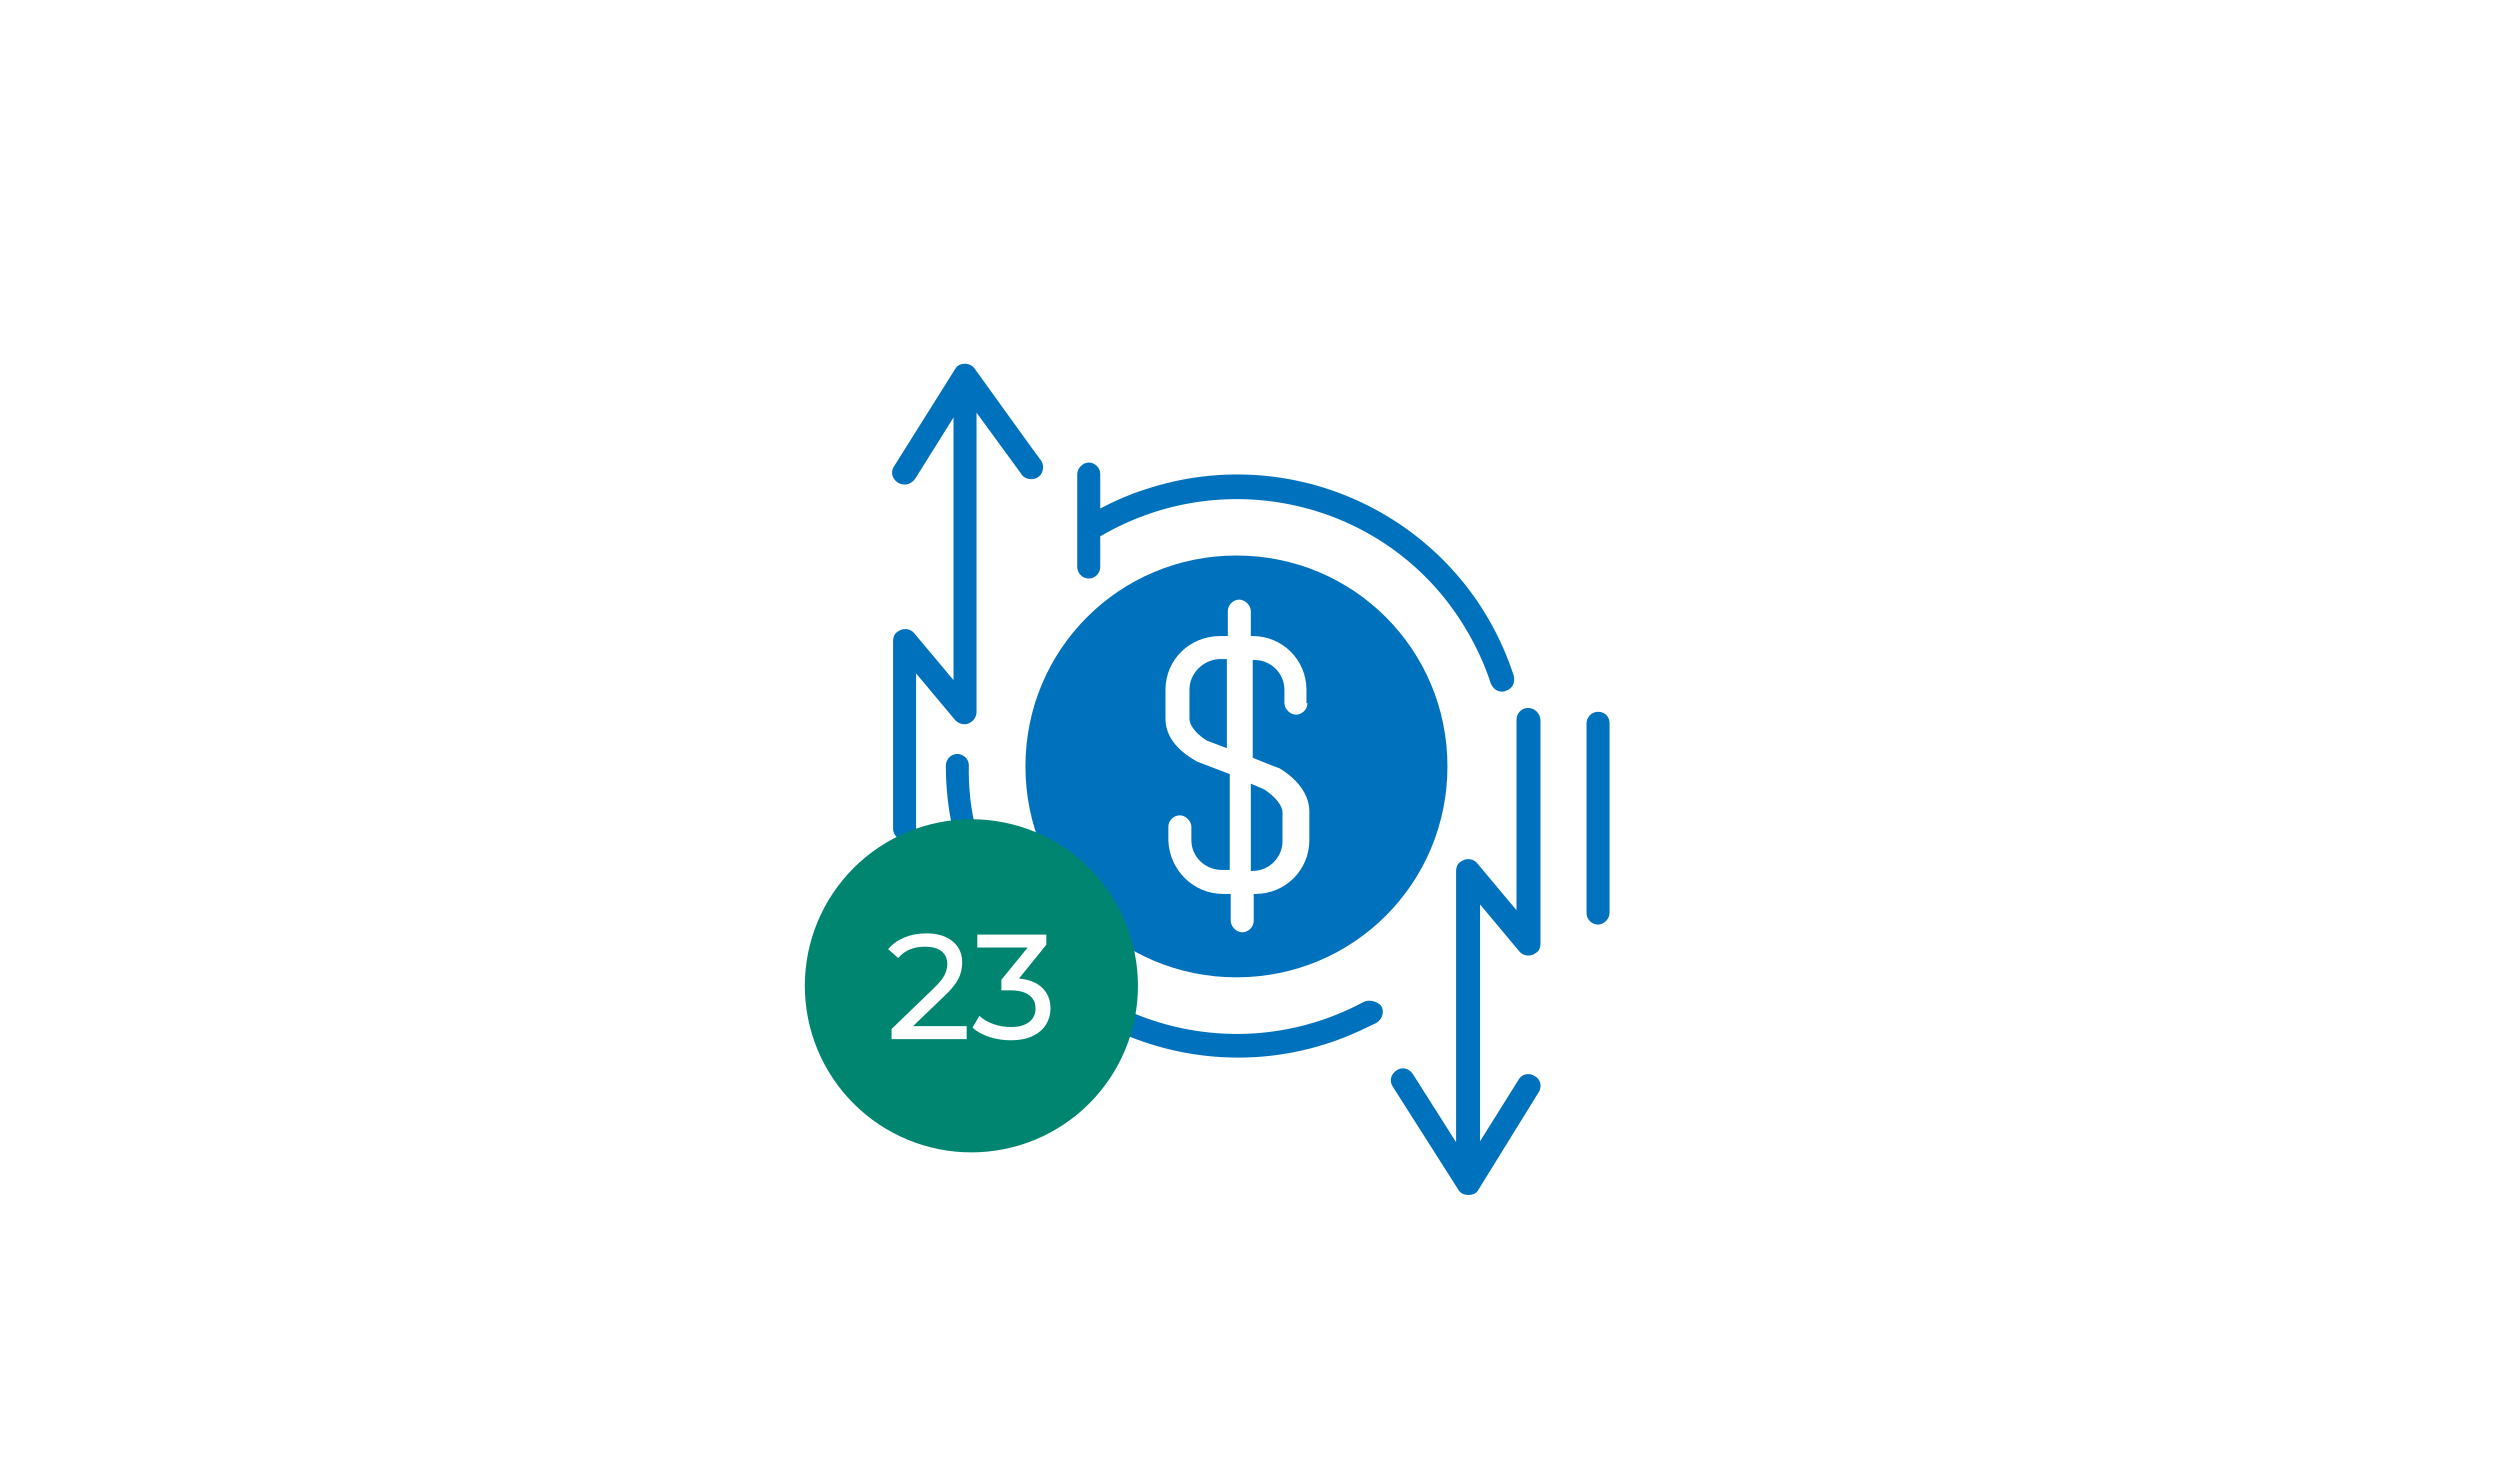
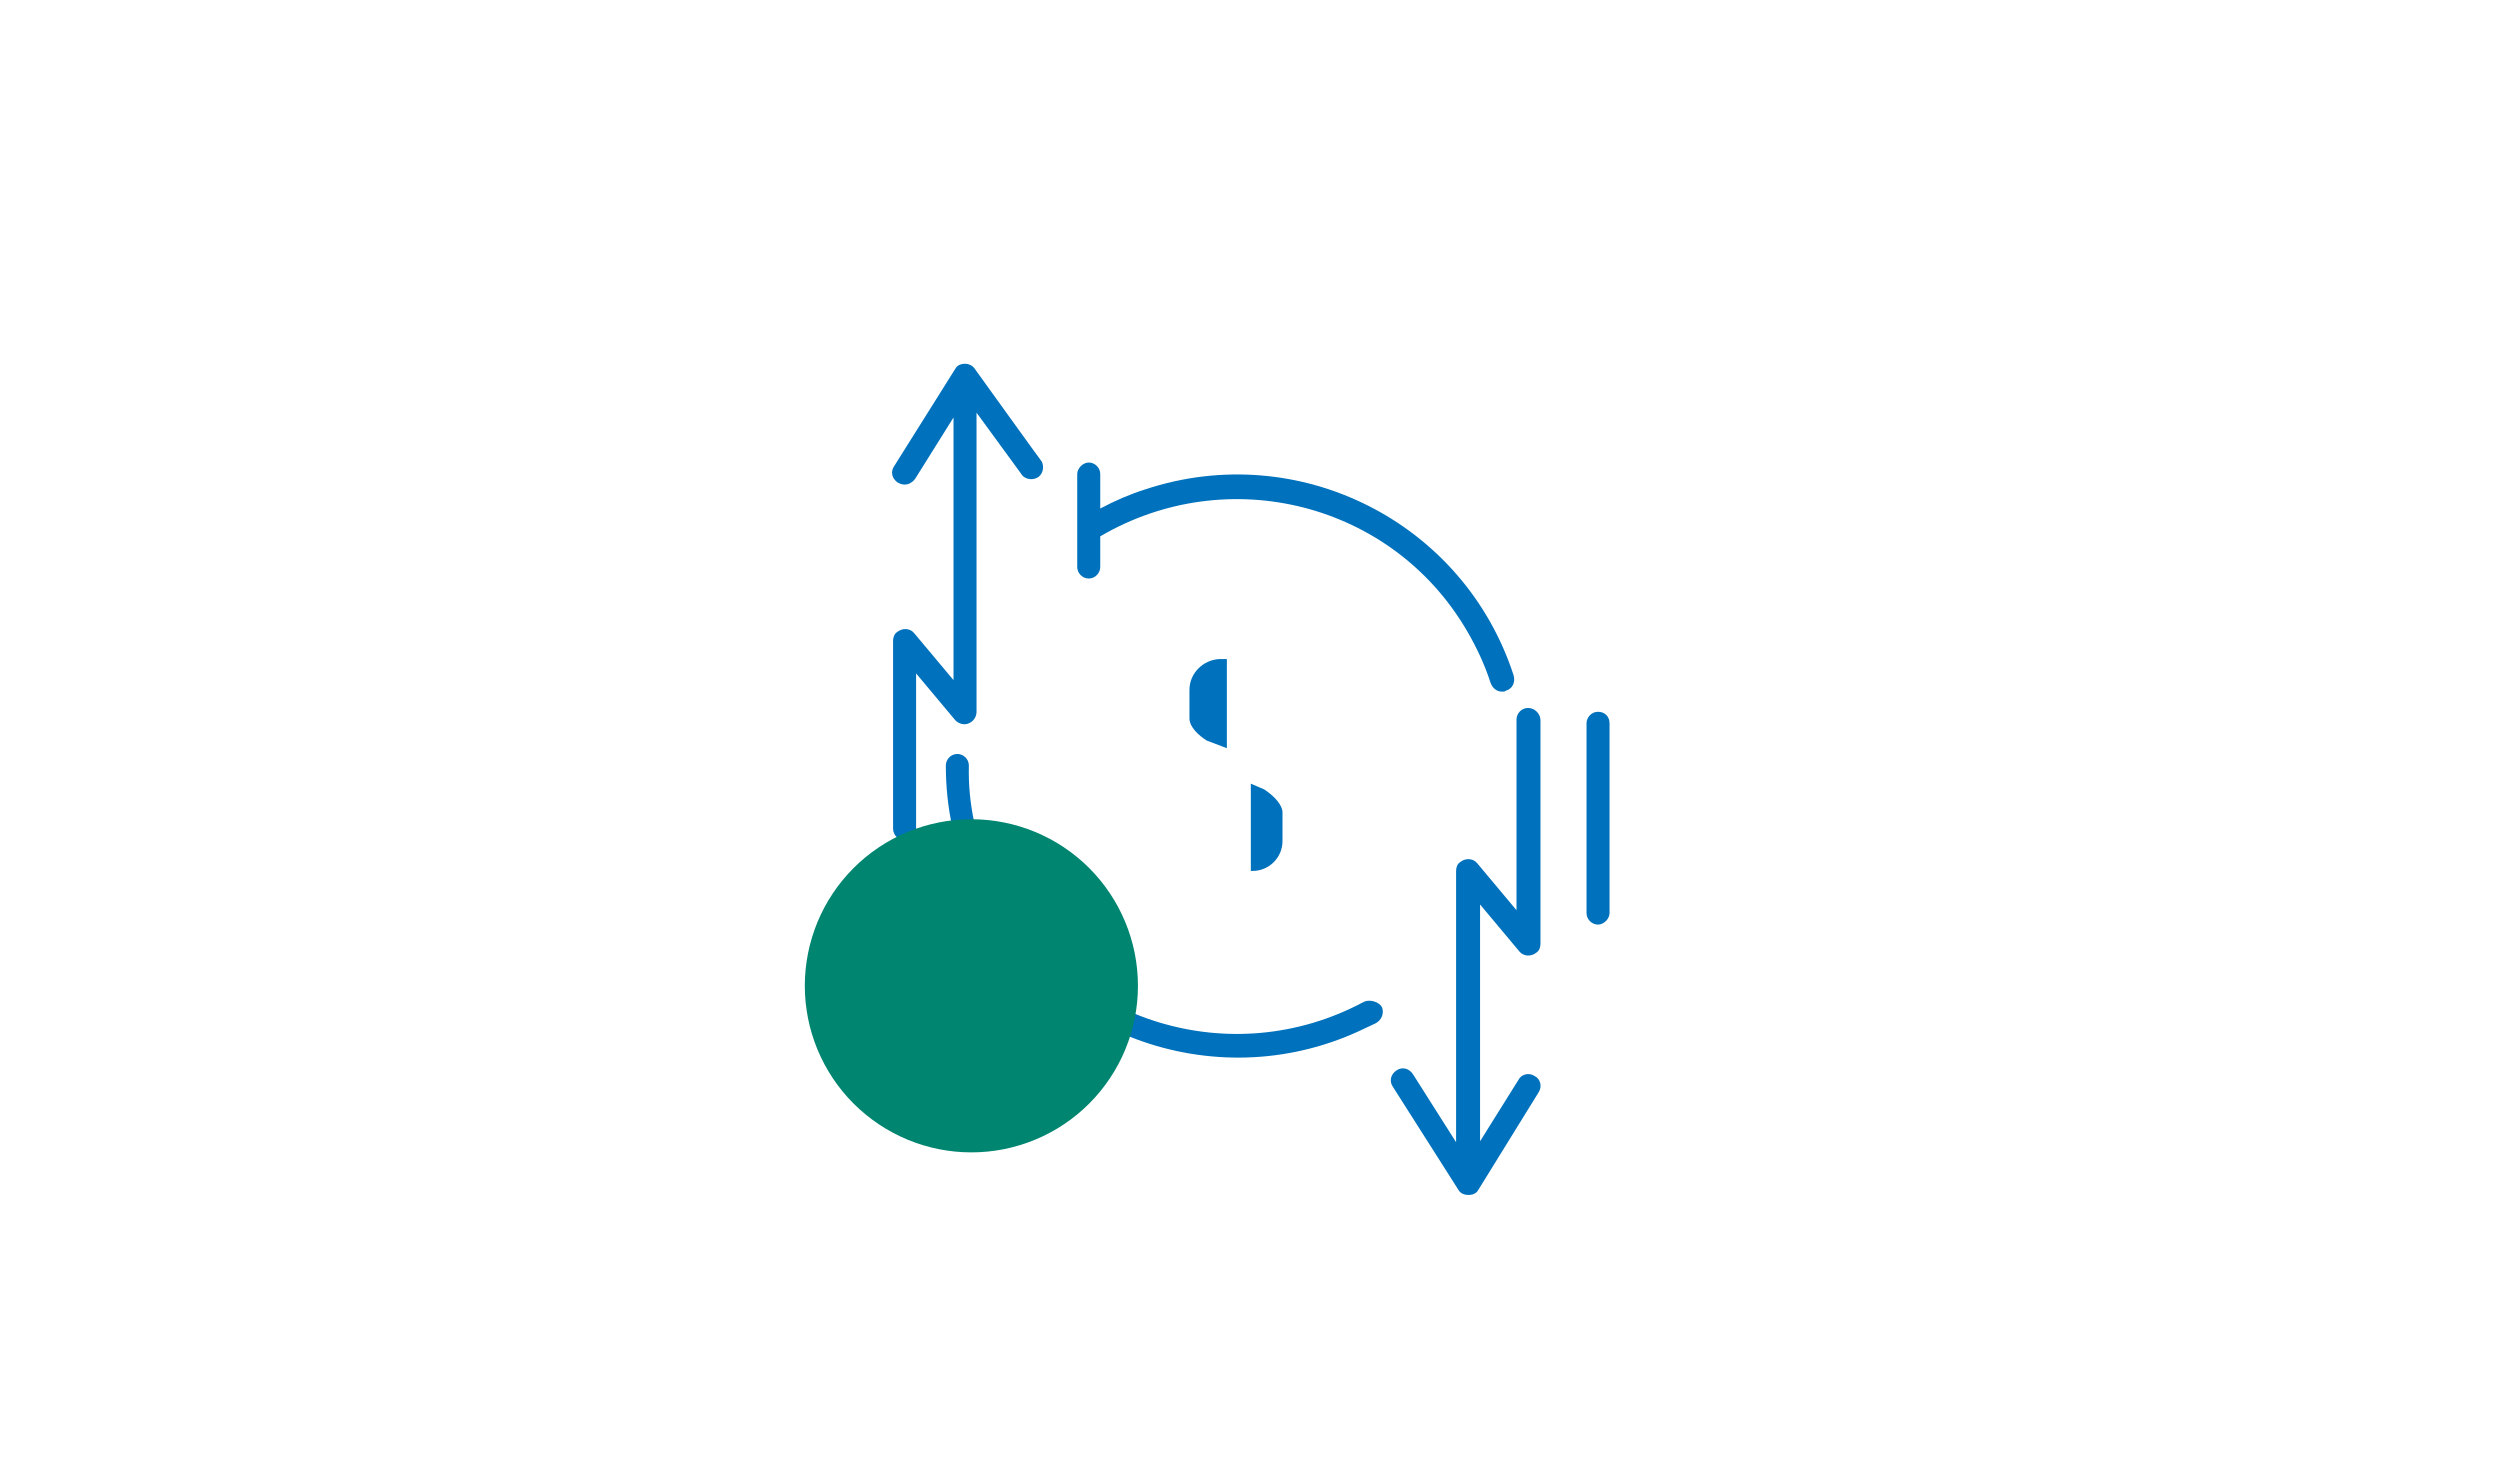
<svg xmlns="http://www.w3.org/2000/svg" width="848" zoomAndPan="magnify" viewBox="0 0 636 375" height="500" preserveAspectRatio="xMidYMid meet" version="1.0">
  <defs>
    <g />
    <clipPath id="id1">
      <path d="M 226.469 92.145 L 266 92.145 L 266 214 L 226.469 214 Z M 226.469 92.145 " clip-rule="nonzero" />
    </clipPath>
    <clipPath id="id2">
      <path d="M 403 181 L 409.469 181 L 409.469 236 L 403 236 Z M 403 181 " clip-rule="nonzero" />
    </clipPath>
    <clipPath id="id3">
      <path d="M 204.742 208.414 L 289.492 208.414 L 289.492 293.164 L 204.742 293.164 Z M 204.742 208.414 " clip-rule="nonzero" />
    </clipPath>
  </defs>
  <rect x="-63.6" width="763.2" fill="#ffffff" y="-37.5" height="450" fill-opacity="1" />
  <rect x="-63.6" width="763.2" fill="#ffffff" y="-37.5" height="450" fill-opacity="1" />
  <rect x="-63.6" width="763.2" fill="#ffffff" y="-37.5" height="450" fill-opacity="1" />
  <g clip-path="url(#id1)">
    <path fill="#0071bc" d="M 246.477 184.004 C 247.695 183.516 248.43 182.297 248.43 181.078 L 248.43 104.984 L 259.652 120.348 C 260.383 121.812 262.336 122.301 263.801 121.566 C 265.266 120.836 265.754 118.883 265.02 117.422 C 264.777 117.176 247.941 93.766 247.941 93.766 C 247.453 93.031 246.477 92.543 245.5 92.543 C 244.035 92.543 243.305 93.277 243.059 93.766 L 227.445 118.641 C 226.469 120.105 226.957 121.812 228.422 122.785 C 228.91 123.031 229.395 123.273 230.129 123.273 C 231.105 123.273 232.082 122.785 232.812 121.812 L 242.574 106.203 L 242.574 173.027 L 232.566 161.078 C 231.594 159.859 229.641 159.613 228.176 160.832 C 227.445 161.32 227.199 162.297 227.199 163.027 L 227.199 210.832 C 227.199 212.539 228.664 213.758 230.129 213.758 C 231.594 213.758 233.055 212.293 233.055 210.832 L 233.055 171.32 L 243.059 183.27 C 244.035 184.246 245.5 184.492 246.477 184.004 Z M 246.477 184.004 " fill-opacity="1" fill-rule="nonzero" />
  </g>
  <path fill="#0071bc" d="M 388.727 180.102 C 387.02 180.102 385.801 181.562 385.801 183.027 L 385.801 231.562 L 375.797 219.609 C 374.82 218.391 372.867 218.148 371.402 219.367 C 370.672 219.855 370.43 220.832 370.43 221.562 L 370.43 290.582 L 359.449 273.266 C 358.473 271.805 356.766 271.316 355.301 272.289 C 353.836 273.266 353.348 274.973 354.324 276.438 L 370.918 302.535 C 371.402 303.508 372.379 303.996 373.602 303.996 C 375.062 303.996 375.797 303.266 376.039 302.777 L 391.414 277.902 C 392.387 276.438 391.898 274.484 390.438 273.754 C 388.973 272.777 387.02 273.266 386.289 274.73 L 376.527 290.34 L 376.527 230.098 L 386.531 242.047 C 387.508 243.27 389.461 243.512 390.926 242.293 C 391.656 241.805 391.898 240.828 391.898 240.098 L 391.898 183.27 C 391.898 181.562 390.438 180.102 388.727 180.102 C 388.973 180.102 388.727 180.102 388.727 180.102 Z M 388.727 180.102 " fill-opacity="1" fill-rule="nonzero" />
  <path fill="#0071bc" d="M 346.762 254.977 C 313.332 272.777 272.098 260.098 254.285 226.684 C 253.797 225.465 253.062 224.488 252.578 223.27 C 248.43 214.246 246.23 204.734 246.477 194.734 C 246.477 193.027 245.012 191.809 243.547 191.809 C 241.84 191.809 240.621 193.27 240.621 194.734 C 240.621 205.465 242.816 215.953 247.453 225.707 C 264.531 263.023 308.695 279.363 345.785 262.293 C 347.25 261.559 348.469 261.07 349.934 260.34 C 351.395 259.609 352.129 257.902 351.641 256.438 C 351.152 254.977 348.469 254 346.762 254.977 Z M 346.762 254.977 " fill-opacity="1" fill-rule="nonzero" />
  <path fill="#0071bc" d="M 318.211 221.562 L 318.699 221.562 C 322.848 221.562 326.266 218.148 326.266 214 L 326.266 206.684 C 326.266 204.977 324.555 202.781 321.629 200.832 L 318.211 199.367 Z M 318.211 221.562 " fill-opacity="1" fill-rule="nonzero" />
  <path fill="#0071bc" d="M 302.598 175.469 L 302.598 182.785 C 302.598 184.98 305.035 187.172 306.988 188.395 L 312.113 190.344 L 312.113 167.664 L 310.16 167.664 C 306.012 167.906 302.598 171.32 302.598 175.469 Z M 302.598 175.469 " fill-opacity="1" fill-rule="nonzero" />
-   <path fill="#0071bc" d="M 314.551 141.324 C 284.785 141.324 260.871 165.223 260.871 194.977 C 260.871 224.734 284.785 248.633 314.551 248.633 C 344.32 248.633 368.23 224.734 368.23 194.977 C 368.23 165.223 344.32 141.324 314.551 141.324 Z M 332.609 178.883 C 332.609 180.59 331.145 181.809 329.68 181.809 C 328.215 181.809 326.754 180.344 326.754 178.883 L 326.754 175.469 C 326.754 171.32 323.336 167.906 319.188 167.906 L 318.699 167.906 L 318.699 192.781 C 318.699 192.781 325.289 195.465 325.531 195.465 C 330.656 198.637 333.098 202.539 333.098 206.441 L 333.098 213.758 C 333.098 221.316 326.996 227.414 319.434 227.414 L 318.945 227.414 L 318.945 234.246 C 318.945 235.953 317.48 237.172 316.016 237.172 C 314.551 237.172 313.09 235.707 313.09 234.246 L 313.09 227.414 L 311.137 227.414 C 303.57 227.414 297.473 221.316 297.227 213.758 L 297.227 210.344 C 297.227 208.637 298.691 207.418 300.156 207.418 C 301.621 207.418 303.086 208.879 303.086 210.344 L 303.086 213.758 C 303.086 217.902 306.5 221.316 310.891 221.316 L 312.844 221.316 L 312.844 196.93 L 304.547 193.758 C 298.938 190.59 296.496 186.93 296.496 182.785 L 296.496 175.469 C 296.496 167.906 302.598 161.809 310.402 161.809 L 312.355 161.809 L 312.355 155.469 C 312.355 153.762 313.82 152.543 315.285 152.543 C 316.75 152.543 318.211 154.004 318.211 155.469 L 318.211 161.809 L 318.699 161.809 C 326.266 161.809 332.363 167.906 332.363 175.469 L 332.363 178.883 Z M 332.609 178.883 " fill-opacity="1" fill-rule="nonzero" />
  <g clip-path="url(#id2)">
    <path fill="#0071bc" d="M 406.539 181.078 C 404.832 181.078 403.613 182.539 403.613 184.004 L 403.613 232.293 C 403.613 234 405.078 235.219 406.539 235.219 C 408.004 235.219 409.469 233.758 409.469 232.293 L 409.469 184.004 C 409.469 182.297 408.25 181.078 406.539 181.078 Z M 406.539 181.078 " fill-opacity="1" fill-rule="nonzero" />
  </g>
  <path fill="#0071bc" d="M 276.977 147.176 C 278.684 147.176 279.902 145.711 279.902 144.25 L 279.902 136.445 C 312.355 117.422 354.082 127.91 373.113 160.344 C 375.551 164.492 377.75 169.125 379.211 173.758 C 379.699 174.98 380.676 175.953 382.141 175.953 C 382.383 175.953 382.871 175.953 383.117 175.711 C 384.824 175.223 385.555 173.516 385.066 171.809 C 372.379 132.785 330.414 111.566 291.371 124.492 C 287.469 125.715 283.562 127.422 279.902 129.371 L 279.902 120.59 C 279.902 118.883 278.441 117.664 276.977 117.664 C 275.512 117.664 274.047 119.129 274.047 120.59 L 274.047 144.25 C 274.047 145.711 275.27 147.176 276.977 147.176 Z M 276.977 147.176 " fill-opacity="1" fill-rule="nonzero" />
  <g clip-path="url(#id3)">
    <path fill="#008570" d="M 289.492 250.789 C 289.492 252.176 289.426 253.562 289.289 254.941 C 289.152 256.324 288.949 257.695 288.68 259.055 C 288.41 260.418 288.07 261.762 287.668 263.09 C 287.266 264.418 286.801 265.723 286.27 267.004 C 285.738 268.289 285.145 269.539 284.492 270.766 C 283.836 271.988 283.125 273.176 282.352 274.332 C 281.582 275.484 280.754 276.598 279.875 277.672 C 278.996 278.746 278.062 279.773 277.082 280.754 C 276.102 281.734 275.074 282.664 274 283.547 C 272.93 284.426 271.816 285.25 270.66 286.023 C 269.508 286.793 268.32 287.508 267.094 288.16 C 265.871 288.816 264.617 289.406 263.336 289.938 C 262.055 290.469 260.746 290.938 259.418 291.34 C 258.09 291.742 256.746 292.078 255.387 292.352 C 254.023 292.621 252.652 292.824 251.273 292.961 C 249.891 293.098 248.508 293.164 247.117 293.164 C 245.73 293.164 244.348 293.098 242.965 292.961 C 241.586 292.824 240.215 292.621 238.852 292.352 C 237.492 292.078 236.145 291.742 234.816 291.34 C 233.488 290.938 232.184 290.469 230.902 289.938 C 229.621 289.406 228.367 288.816 227.145 288.16 C 225.918 287.508 224.73 286.793 223.578 286.023 C 222.422 285.25 221.309 284.426 220.238 283.547 C 219.164 282.664 218.137 281.734 217.156 280.754 C 216.176 279.773 215.242 278.746 214.363 277.672 C 213.48 276.598 212.656 275.484 211.887 274.332 C 211.113 273.176 210.402 271.988 209.746 270.766 C 209.094 269.539 208.5 268.289 207.969 267.004 C 207.438 265.723 206.973 264.418 206.57 263.09 C 206.164 261.762 205.828 260.418 205.559 259.055 C 205.289 257.695 205.086 256.324 204.949 254.941 C 204.812 253.562 204.742 252.176 204.742 250.789 C 204.742 249.402 204.812 248.016 204.949 246.637 C 205.086 245.254 205.289 243.883 205.559 242.523 C 205.828 241.16 206.164 239.816 206.57 238.488 C 206.973 237.16 207.438 235.855 207.969 234.574 C 208.5 233.289 209.094 232.039 209.746 230.812 C 210.402 229.59 211.113 228.402 211.887 227.246 C 212.656 226.094 213.48 224.98 214.363 223.906 C 215.242 222.836 216.176 221.809 217.156 220.824 C 218.137 219.844 219.164 218.914 220.238 218.031 C 221.309 217.152 222.422 216.328 223.578 215.555 C 224.73 214.785 225.918 214.07 227.145 213.418 C 228.367 212.766 229.621 212.172 230.902 211.641 C 232.184 211.109 233.488 210.641 234.816 210.238 C 236.145 209.836 237.492 209.5 238.852 209.23 C 240.215 208.957 241.586 208.754 242.965 208.617 C 244.348 208.48 245.73 208.414 247.117 208.414 C 248.508 208.414 249.891 208.48 251.273 208.617 C 252.652 208.754 254.023 208.957 255.387 209.23 C 256.746 209.5 258.09 209.836 259.418 210.238 C 260.746 210.641 262.055 211.109 263.336 211.641 C 264.617 212.172 265.871 212.766 267.094 213.418 C 268.32 214.07 269.508 214.785 270.66 215.555 C 271.816 216.328 272.93 217.152 274 218.031 C 275.074 218.914 276.102 219.844 277.082 220.824 C 278.062 221.809 278.996 222.836 279.875 223.906 C 280.754 224.98 281.582 226.094 282.352 227.246 C 283.125 228.402 283.836 229.59 284.492 230.812 C 285.145 232.039 285.738 233.289 286.27 234.574 C 286.801 235.855 287.266 237.16 287.668 238.488 C 288.07 239.816 288.41 241.16 288.68 242.523 C 288.949 243.883 289.152 245.254 289.289 246.637 C 289.426 248.016 289.492 249.402 289.492 250.789 Z M 289.492 250.789 " fill-opacity="1" fill-rule="nonzero" />
  </g>
  <g fill="#ffffff" fill-opacity="1">
    <g transform="translate(225.407, 264.355)">
      <g>
-         <path d="M 20.516 -3.312 L 20.516 0 L 1.406 0 L 1.406 -2.578 L 12.234 -13.031 C 13.555 -14.301 14.441 -15.395 14.891 -16.312 C 15.348 -17.238 15.578 -18.172 15.578 -19.109 C 15.578 -20.504 15.086 -21.586 14.109 -22.359 C 13.141 -23.129 11.742 -23.516 9.922 -23.516 C 6.984 -23.516 4.711 -22.555 3.109 -20.641 L 0.531 -22.875 C 1.57 -24.145 2.93 -25.133 4.609 -25.844 C 6.297 -26.551 8.18 -26.906 10.266 -26.906 C 13.047 -26.906 15.258 -26.238 16.906 -24.906 C 18.551 -23.582 19.375 -21.781 19.375 -19.5 C 19.375 -18.07 19.07 -16.723 18.469 -15.453 C 17.863 -14.191 16.711 -12.754 15.016 -11.141 L 6.875 -3.312 Z M 20.516 -3.312 " />
-       </g>
+         </g>
    </g>
  </g>
  <g fill="#ffffff" fill-opacity="1">
    <g transform="translate(247.215, 264.355)">
      <g>
-         <path d="M 12.016 -15.422 C 14.617 -15.172 16.602 -14.367 17.969 -13.016 C 19.344 -11.66 20.031 -9.93 20.031 -7.828 C 20.031 -6.305 19.648 -4.93 18.891 -3.703 C 18.129 -2.473 16.992 -1.5 15.484 -0.781 C 13.973 -0.062 12.129 0.297 9.953 0.297 C 8.055 0.297 6.234 0.016 4.484 -0.547 C 2.734 -1.117 1.301 -1.91 0.188 -2.922 L 1.938 -5.922 C 2.852 -5.066 4.02 -4.379 5.438 -3.859 C 6.852 -3.336 8.359 -3.078 9.953 -3.078 C 11.93 -3.078 13.469 -3.492 14.562 -4.328 C 15.664 -5.172 16.219 -6.328 16.219 -7.797 C 16.219 -9.266 15.672 -10.398 14.578 -11.203 C 13.492 -12.016 11.852 -12.422 9.656 -12.422 L 7.531 -12.422 L 7.531 -15.094 L 14.219 -23.297 L 1.406 -23.297 L 1.406 -26.594 L 18.969 -26.594 L 18.969 -24.016 Z M 12.016 -15.422 " />
-       </g>
+         </g>
    </g>
  </g>
</svg>